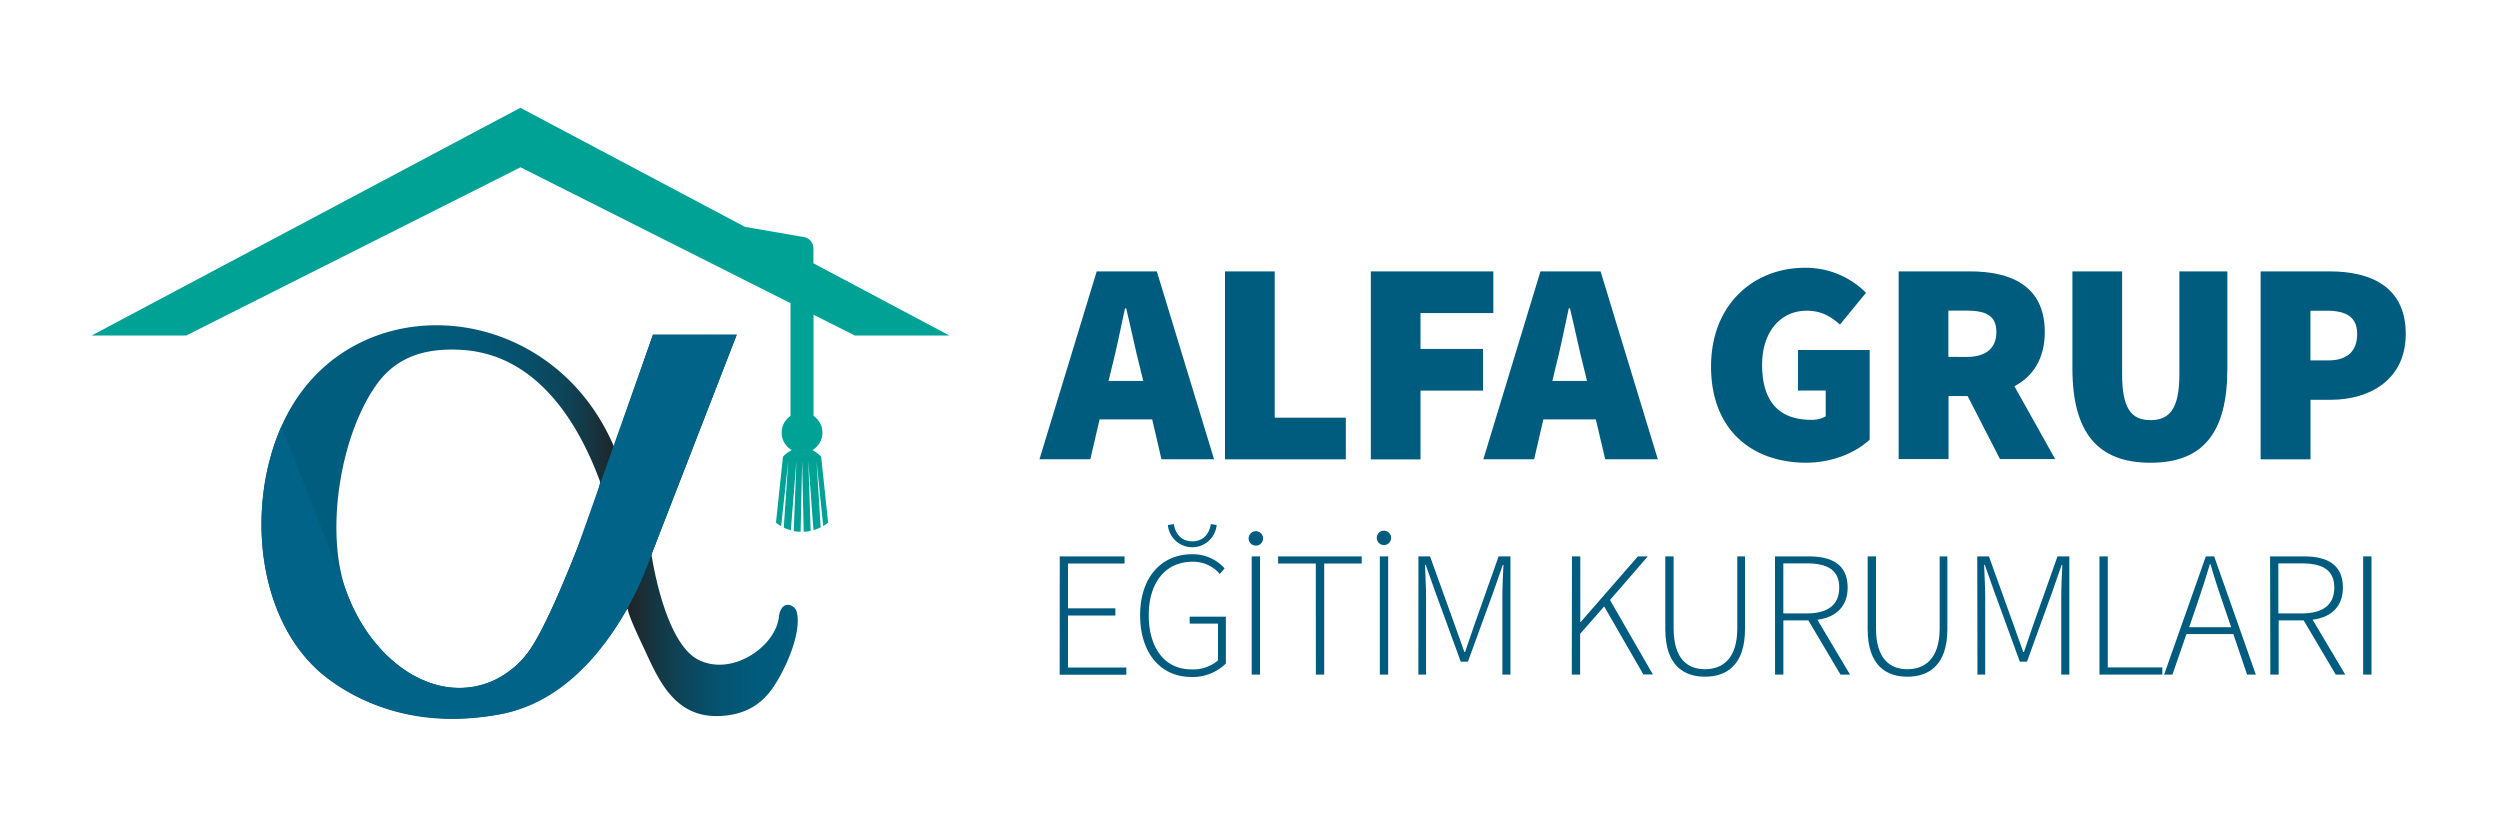
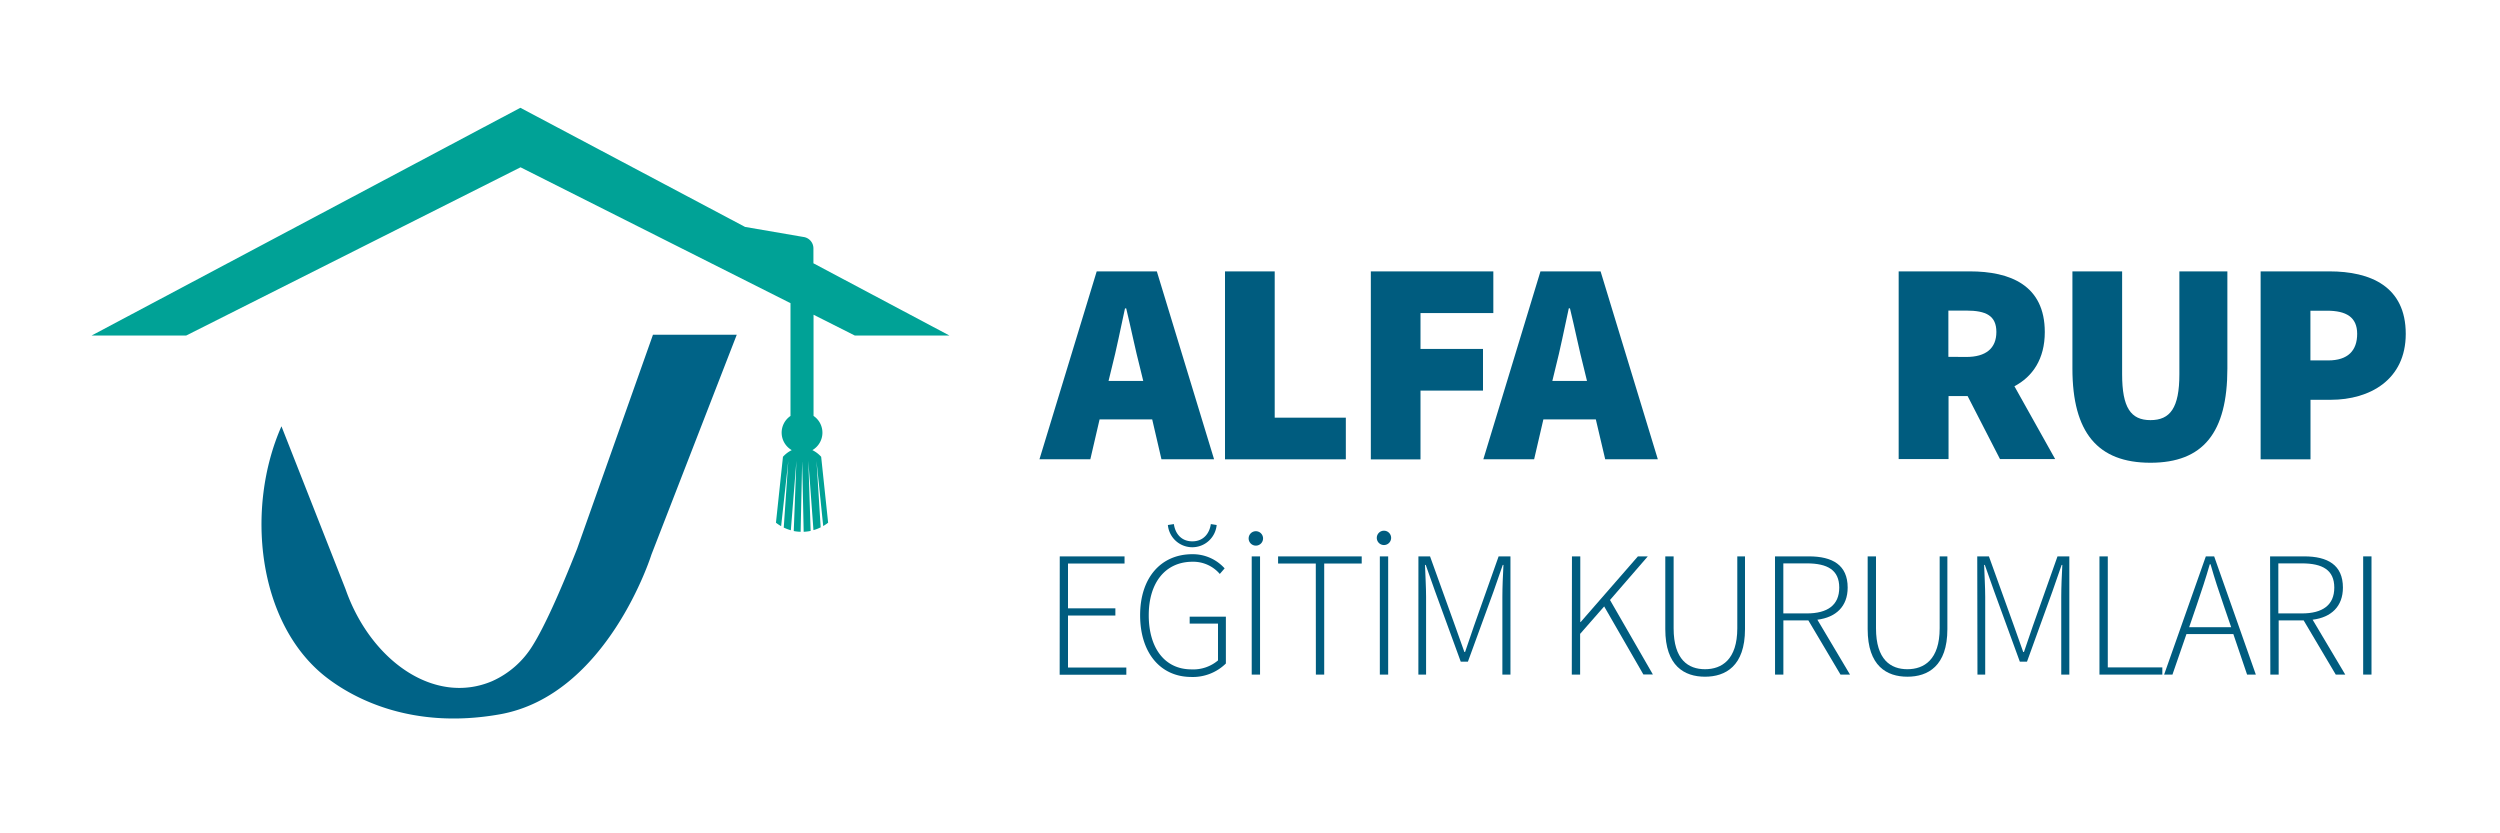
<svg xmlns="http://www.w3.org/2000/svg" id="Layer_1" data-name="Layer 1" viewBox="0 0 600 200">
  <defs>
    <style>.cls-1{fill:#005c7f;}.cls-2,.cls-3,.cls-4{fill-rule:evenodd;}.cls-2{fill:url(#linear-gradient);}.cls-3{fill:#006387;}.cls-4{fill:#00a296;}</style>
    <linearGradient id="linear-gradient" x1="62.8" y1="125.3" x2="191.46" y2="125.3" gradientUnits="userSpaceOnUse">
      <stop offset="0" stop-color="#005d7f" />
      <stop offset="0.3" stop-color="#015c7d" />
      <stop offset="0.41" stop-color="#035776" />
      <stop offset="0.49" stop-color="#07506b" />
      <stop offset="0.56" stop-color="#0d455a" />
      <stop offset="0.61" stop-color="#153744" />
      <stop offset="0.66" stop-color="#1e2529" />
      <stop offset="0.67" stop-color="#221f1f" />
      <stop offset="0.68" stop-color="#202325" />
      <stop offset="0.74" stop-color="#143845" />
      <stop offset="0.8" stop-color="#0b485f" />
      <stop offset="0.86" stop-color="#055471" />
      <stop offset="0.93" stop-color="#015b7c" />
      <stop offset="1" stop-color="#005d7f" />
    </linearGradient>
  </defs>
  <title>logo</title>
  <path class="cls-1" d="M263.21,65.13h14.43l13.74,45.1H278.75l-2.22-9.57H263.9l-2.22,9.57H249.47Zm2.84,26.3h8.33l-.76-3.12c-1.12-4.3-2.23-9.79-3.33-14.3H270c-1,4.58-2.08,10-3.19,14.3Z" />
  <path class="cls-1" d="M294,65.13h11.93v35.11H323v10H294Z" />
  <path class="cls-1" d="M329,65.13H358.4v10H340.92v8.61h15v10h-15v16.51H329Z" />
  <path class="cls-1" d="M369.71,65.13h14.43l13.74,45.1H385.25L383,100.66H370.41l-2.22,9.57H356Zm2.85,26.3h8.32l-.76-3.12C379,84,377.9,78.52,376.79,74h-.28c-1,4.58-2.08,10-3.19,14.3Z" />
-   <path class="cls-1" d="M410.65,88c0-15.13,10.41-23.73,22.48-23.73a20.35,20.35,0,0,1,14.71,6l-6.25,7.63c-2.22-1.94-4.44-3.33-8-3.33-6.1,0-10.68,4.86-10.68,13,0,8.47,3.75,13.19,11.79,13.19a6.71,6.71,0,0,0,3.47-.84V93.72h-6.66V84h17.21v21.5c-3.19,3.06-8.88,5.55-15.26,5.55C420.78,111.06,410.65,103.43,410.65,88Z" />
  <path class="cls-1" d="M455.68,65.13h17.07c9.71,0,18,3.33,18,14.57,0,6.46-2.92,10.69-7.29,13l9.78,17.48H480l-7.77-15.12h-4.58v15.12H455.68Zm16.23,20.54c4.72,0,7.22-2.08,7.22-6s-2.5-5.13-7.22-5.13h-4.3v11.1Z" />
  <path class="cls-1" d="M497.38,88.45V65.13h11.93v24.7c0,8,2.08,11,6.8,11s6.94-2.92,6.94-11V65.13h11.52V88.45c0,15.4-5.83,22.61-18.46,22.61S497.38,103.85,497.38,88.45Z" />
  <path class="cls-1" d="M542.55,65.13h16.51c9.85,0,18.32,3.61,18.32,15,0,11-8.61,15.82-18,15.82h-4.86v14.29H542.55ZM558.78,86.5c4.72,0,6.94-2.36,6.94-6.38s-2.64-5.55-7.22-5.55h-4V86.5Z" />
  <path class="cls-1" d="M254.34,133.53h15.55v1.72H256.32V146h11.37v1.72H256.32v12.49h14v1.72h-16Z" />
  <path class="cls-1" d="M273.63,147.65c0-9,5-14.64,12.53-14.64a10.27,10.27,0,0,1,7.75,3.4l-1.16,1.34a8.38,8.38,0,0,0-6.54-2.93c-6.51,0-10.51,5-10.51,12.83s3.79,13,10.25,13a9.18,9.18,0,0,0,6.37-2.15v-8.83h-6.8V148h8.69v11.24a11.32,11.32,0,0,1-8.39,3.23C278.5,162.42,273.63,156.69,273.63,147.65ZM280.31,126l1.42-.22c.3,2.16,1.68,4.14,4.43,4.14s4.14-2,4.44-4.14L292,126a5.88,5.88,0,0,1-11.71,0Z" />
  <path class="cls-1" d="M299.68,129.09a1.73,1.73,0,0,1,3.45,0,1.73,1.73,0,1,1-3.45,0Zm.73,4.44h2V161.9h-2Z" />
  <path class="cls-1" d="M315.79,135.25h-9.05v-1.72h20.07v1.72h-9V161.9h-2Z" />
  <path class="cls-1" d="M330.43,129.09a1.72,1.72,0,0,1,3.44,0,1.72,1.72,0,1,1-3.44,0Zm.73,4.44h2V161.9h-2Z" />
  <path class="cls-1" d="M340.42,133.53h2.79l6,16.66c.73,2.07,1.5,4.18,2.24,6.29h.17c.73-2.11,1.42-4.22,2.15-6.29l5.9-16.66h2.84V161.9h-1.94V143.26c0-2.33.13-5.3.26-7.67h-.17l-2.2,6.33L352.3,158.8h-1.72l-6.16-16.88-2.24-6.33H342c.08,2.37.26,5.34.26,7.67V161.9h-1.85Z" />
  <path class="cls-1" d="M377.27,133.53h2v15.76h.09l13.74-15.76h2.37L386.4,144l10.29,17.87h-2.28L385,145.54l-5.77,6.59v9.77h-2Z" />
  <path class="cls-1" d="M399.67,151V133.53h2v17.26c0,7.54,3.53,9.82,7.53,9.82s7.75-2.28,7.75-9.82V133.53h1.85V151c0,8.87-4.69,11.41-9.6,11.41S399.67,159.88,399.67,151Z" />
  <path class="cls-1" d="M426,133.53h8.14c5.64,0,9.3,2.06,9.3,7.49,0,4.52-2.8,7.15-7.27,7.71L444,161.9h-2.28l-7.71-13h-6v13h-2Zm7.63,13.69c5,0,7.79-2,7.79-6.2s-2.8-5.81-7.79-5.81H428v12Z" />
  <path class="cls-1" d="M448.24,151V133.53h2v17.26c0,7.54,3.53,9.82,7.53,9.82s7.75-2.28,7.75-9.82V133.53h1.85V151c0,8.87-4.69,11.41-9.6,11.41S448.24,159.88,448.24,151Z" />
  <path class="cls-1" d="M474.54,133.53h2.8l6,16.66c.73,2.07,1.5,4.18,2.23,6.29h.18c.73-2.11,1.42-4.22,2.15-6.29l5.9-16.66h2.84V161.9h-1.94V143.26c0-2.33.13-5.3.26-7.67h-.17l-2.2,6.33-6.11,16.88h-1.72l-6.16-16.88-2.24-6.33h-.17c.08,2.37.26,5.34.26,7.67V161.9h-1.86Z" />
  <path class="cls-1" d="M503.87,133.53h2v26.65h13.09v1.72H503.87Z" />
  <path class="cls-1" d="M529.4,133.53h2l10,28.37H539.3L536,152.17H524.75l-3.36,9.73h-2Zm-4,17h10.08l-1.81-5.29c-1.16-3.36-2.15-6.33-3.14-9.82h-.18c-1,3.49-2,6.46-3.14,9.82Z" />
  <path class="cls-1" d="M544.82,133.53H553c5.64,0,9.3,2.06,9.3,7.49,0,4.52-2.79,7.15-7.27,7.71l7.83,13.17h-2.28l-7.7-13h-6v13h-2Zm7.62,13.69c5,0,7.79-2,7.79-6.2s-2.8-5.81-7.79-5.81H546.8v12Z" />
  <path class="cls-1" d="M567.16,133.53h2V161.9h-2Z" />
-   <path class="cls-2" d="M82.93,141.4c6,17.16,21.35,28,35.22,22.06a21.8,21.8,0,0,0,9.7-8.55c2.7-4.31,6.35-12.31,10.66-23.21,5.61-14.2,5.52-16.06,5.52-16.06C138.27,99.91,128,85.21,111.22,84c-10.89-.77-17,2.83-21,8.52-8.67,12.37-12.11,35-7.29,48.86m64.48-34.2,9.3-26.86h20.11l-20.47,52.74s3,21,11.17,25.24,18.88-3.27,19.45-10.53c0,0,.31-2.82,2.37-2.59a2.33,2.33,0,0,1,1.91,1.81c1.25,5.29-3.33,15.09-6.53,19.11-2.48,3.11-6,5.4-11.66,5.73-11.68.7-15.38-9.65-18.93-17.14-1.74-3.66-3.4-7.43-3.47-8.57s-10.09,21.39-30.89,25.33S84.92,167.78,78,162.31c-16.23-12.91-19.13-40.35-10.45-60,15.14-34.3,64.17-31.81,79.82,4.92" />
  <path class="cls-3" d="M82.93,141.4m73.78-61.06h20.11l-20.47,52.74S145.76,167,119.77,171.47C99,175.1,84.92,167.78,78,162.31c-16.23-12.91-19.13-40.35-10.45-60L82.93,141.4c6,17.16,21.35,28,35.22,22.06a21.8,21.8,0,0,0,9.7-8.55c2.7-4.31,6.35-12.31,10.66-23.21" />
  <path class="cls-4" d="M195.22,75.52l9.92,5h22.71L195.22,63.19V59.6a2.76,2.76,0,0,0-2.41-2.73l-14-2.41L133.89,30.64l-9-4.77-9,4.77L22,80.52H44.7l80.23-40.37,64.79,32.61V99.83a4.84,4.84,0,0,0,.3,8.2,6.94,6.94,0,0,0-2.11,1.6l-1.68,15.82a9.57,9.57,0,0,0,1.24.83l1.72-15.66-1.09,16a11.2,11.2,0,0,0,1.7.64l1.34-16.67-.64,16.86a10,10,0,0,0,1.65.18l.37-17,.36,17a9.9,9.9,0,0,0,1.67-.21L194,110.6l1.23,16.63a9,9,0,0,0,1.73-.67l-1-15.94,1.61,15.63a10.63,10.63,0,0,0,1.18-.8l-1.67-15.82a6.94,6.94,0,0,0-2.11-1.6,4.85,4.85,0,0,0,.28-8.21V75.52Z" />
</svg>